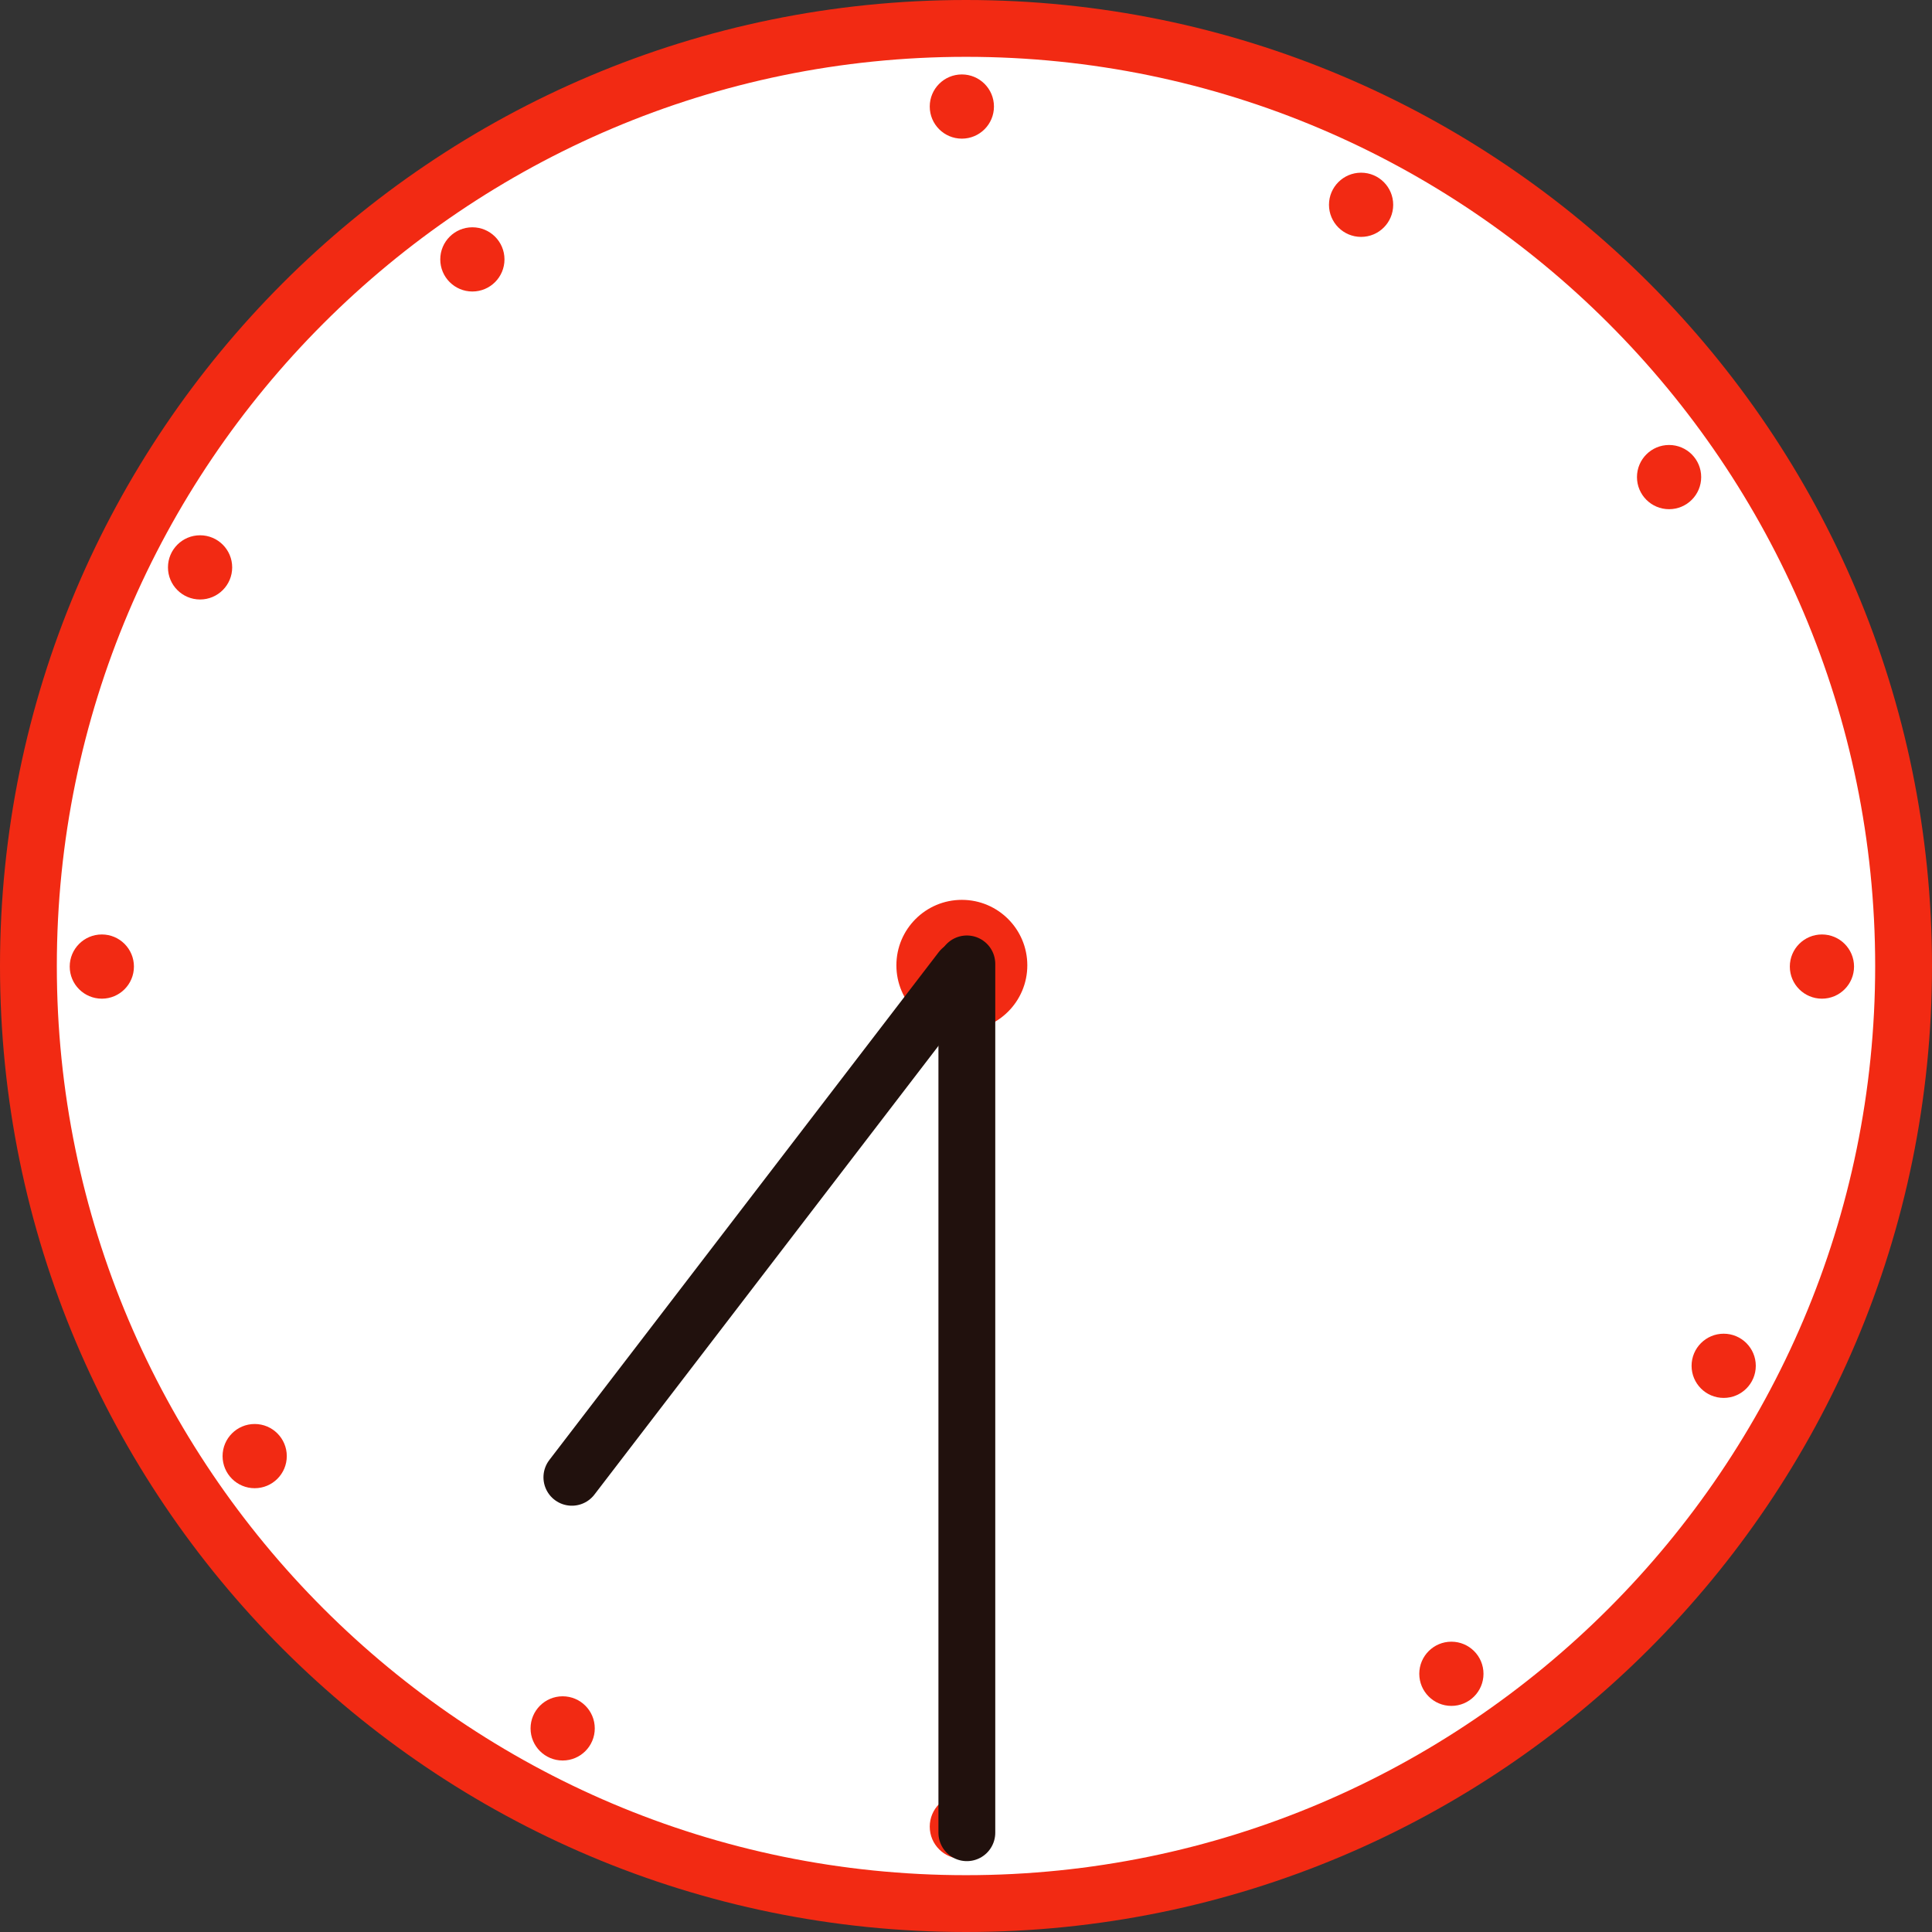
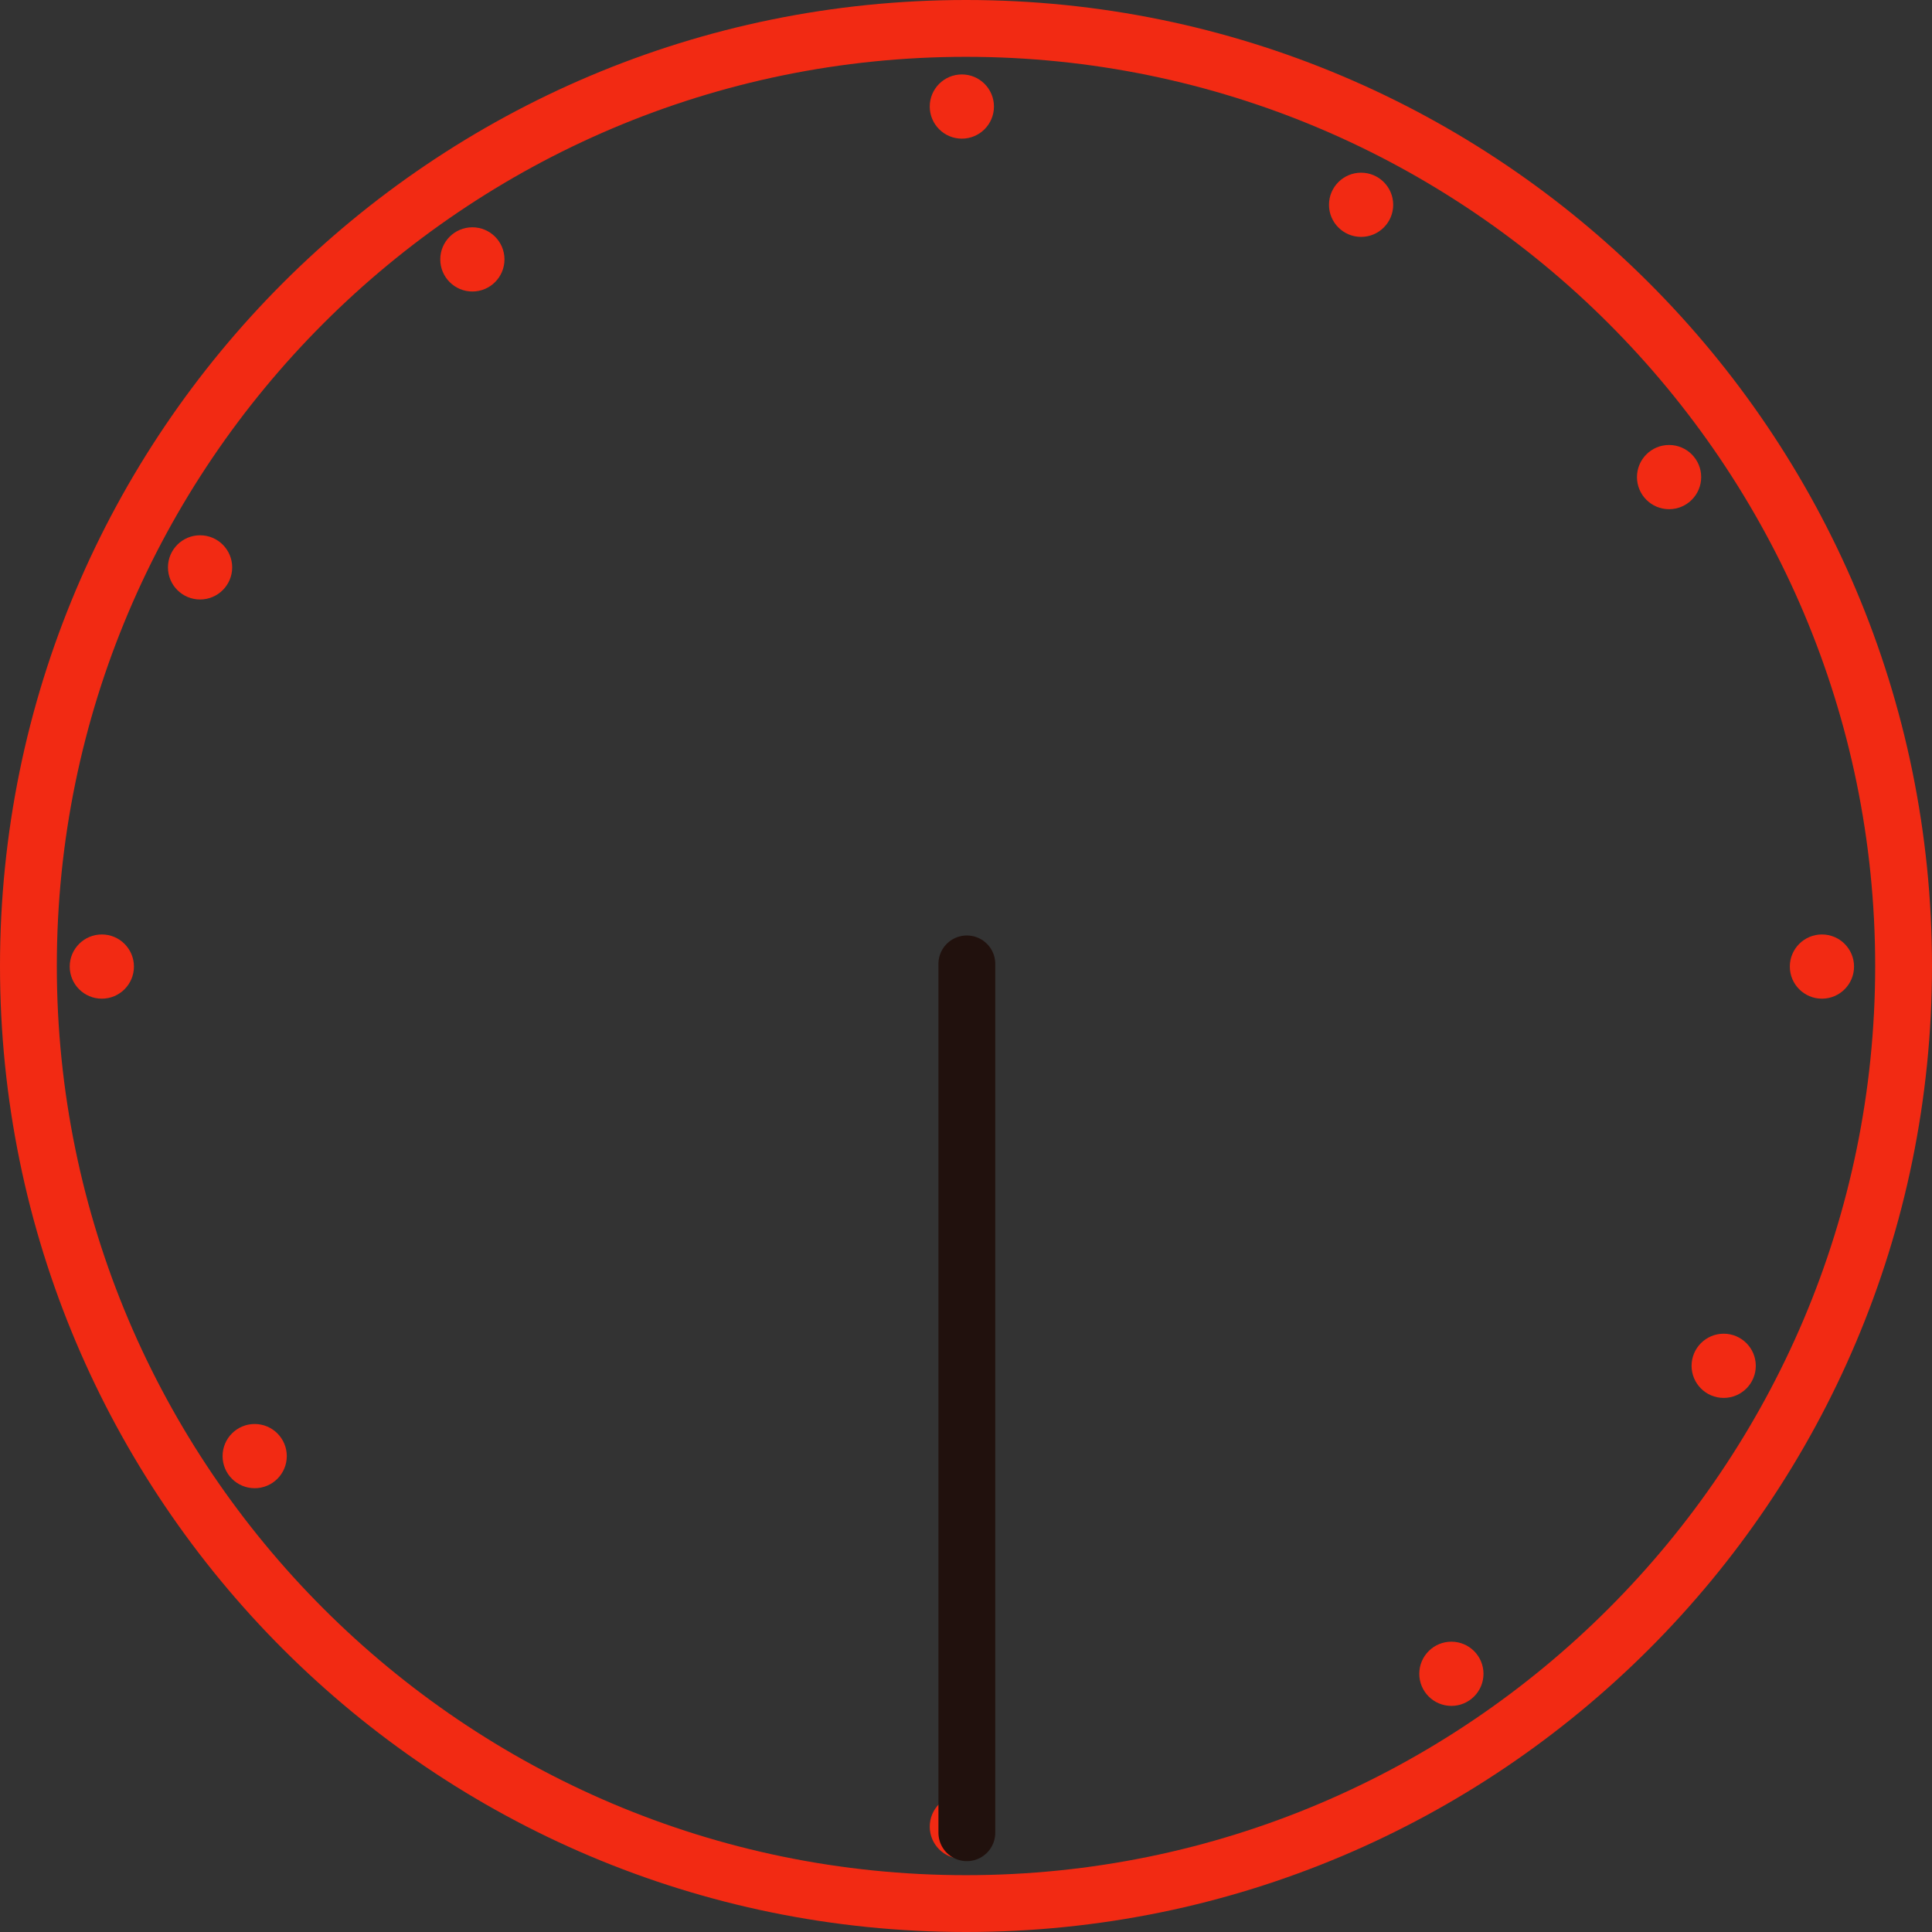
<svg xmlns="http://www.w3.org/2000/svg" version="1.1" id="レイヤー_1" x="0px" y="0px" width="34px" height="34px" viewBox="0 0 34 34" enable-background="new 0 0 34 34" xml:space="preserve">
  <rect x="0" y="0" width="34" height="34" fill="#333333" stroke="none" />
  <g id="XMLID_1289_">
    <g id="XMLID_1391_">
      <g id="XMLID_3248_">
-         <path fill="#FFFFFF" d="M17,33.499C7.902,33.499,0.5,26.098,0.5,17S7.902,0.5,17,0.5c9.098,0,16.5,7.402,16.5,16.5     S26.098,33.499,17,33.499z" />
        <path fill="#F22A13" d="M17,1c8.822,0,16,7.178,16,16s-7.178,16-16,16S1,25.822,1,17S8.178,1,17,1 M17,0C7.611,0,0,7.611,0,17     s7.611,17,17,17s17-7.611,17-17S26.389,0,17,0L17,0z" />
      </g>
-       <circle id="XMLID_3247_" fill="#F22A13" cx="16.927" cy="16.988" r="1.152" />
      <g id="XMLID_1407_">
        <circle id="XMLID_3245_" fill="#F22A13" cx="16.927" cy="1.875" r="0.565" />
        <circle id="XMLID_1410_" fill="#F22A13" cx="16.927" cy="32.146" r="0.565" />
        <circle id="XMLID_1409_" fill="#F22A13" cx="32.063" cy="17.01" r="0.565" />
        <circle id="XMLID_1408_" fill="#F22A13" cx="1.792" cy="17.01" r="0.565" />
      </g>
      <g id="XMLID_1399_">
        <circle id="XMLID_1406_" fill="#F22A13" cx="23.953" cy="3.604" r="0.565" />
-         <circle id="XMLID_1404_" fill="#F22A13" cx="9.902" cy="30.417" r="0.565" />
        <circle id="XMLID_1403_" fill="#F22A13" cx="30.334" cy="24.036" r="0.565" />
        <circle id="XMLID_1401_" fill="#F22A13" cx="3.521" cy="9.985" r="0.565" />
      </g>
      <g id="XMLID_1394_">
        <circle id="XMLID_1398_" fill="#F22A13" cx="29.373" cy="8.396" r="0.565" />
        <circle id="XMLID_1397_" fill="#F22A13" cx="4.482" cy="25.625" r="0.565" />
        <circle id="XMLID_1396_" fill="#F22A13" cx="25.542" cy="29.456" r="0.565" />
        <circle id="XMLID_1395_" fill="#F22A13" cx="8.313" cy="4.565" r="0.565" />
      </g>
    </g>
-     <line id="XMLID_1390_" fill="none" stroke="#21110D" stroke-linecap="round" stroke-linejoin="round" stroke-miterlimit="10" x1="16.917" y1="17.06" x2="10.064" y2="25.998" />
    <line id="XMLID_1389_" fill="none" stroke="#21110D" stroke-linecap="round" stroke-linejoin="round" stroke-miterlimit="10" x1="17.015" y1="32.253" x2="17.015" y2="16.963" />
  </g>
</svg>